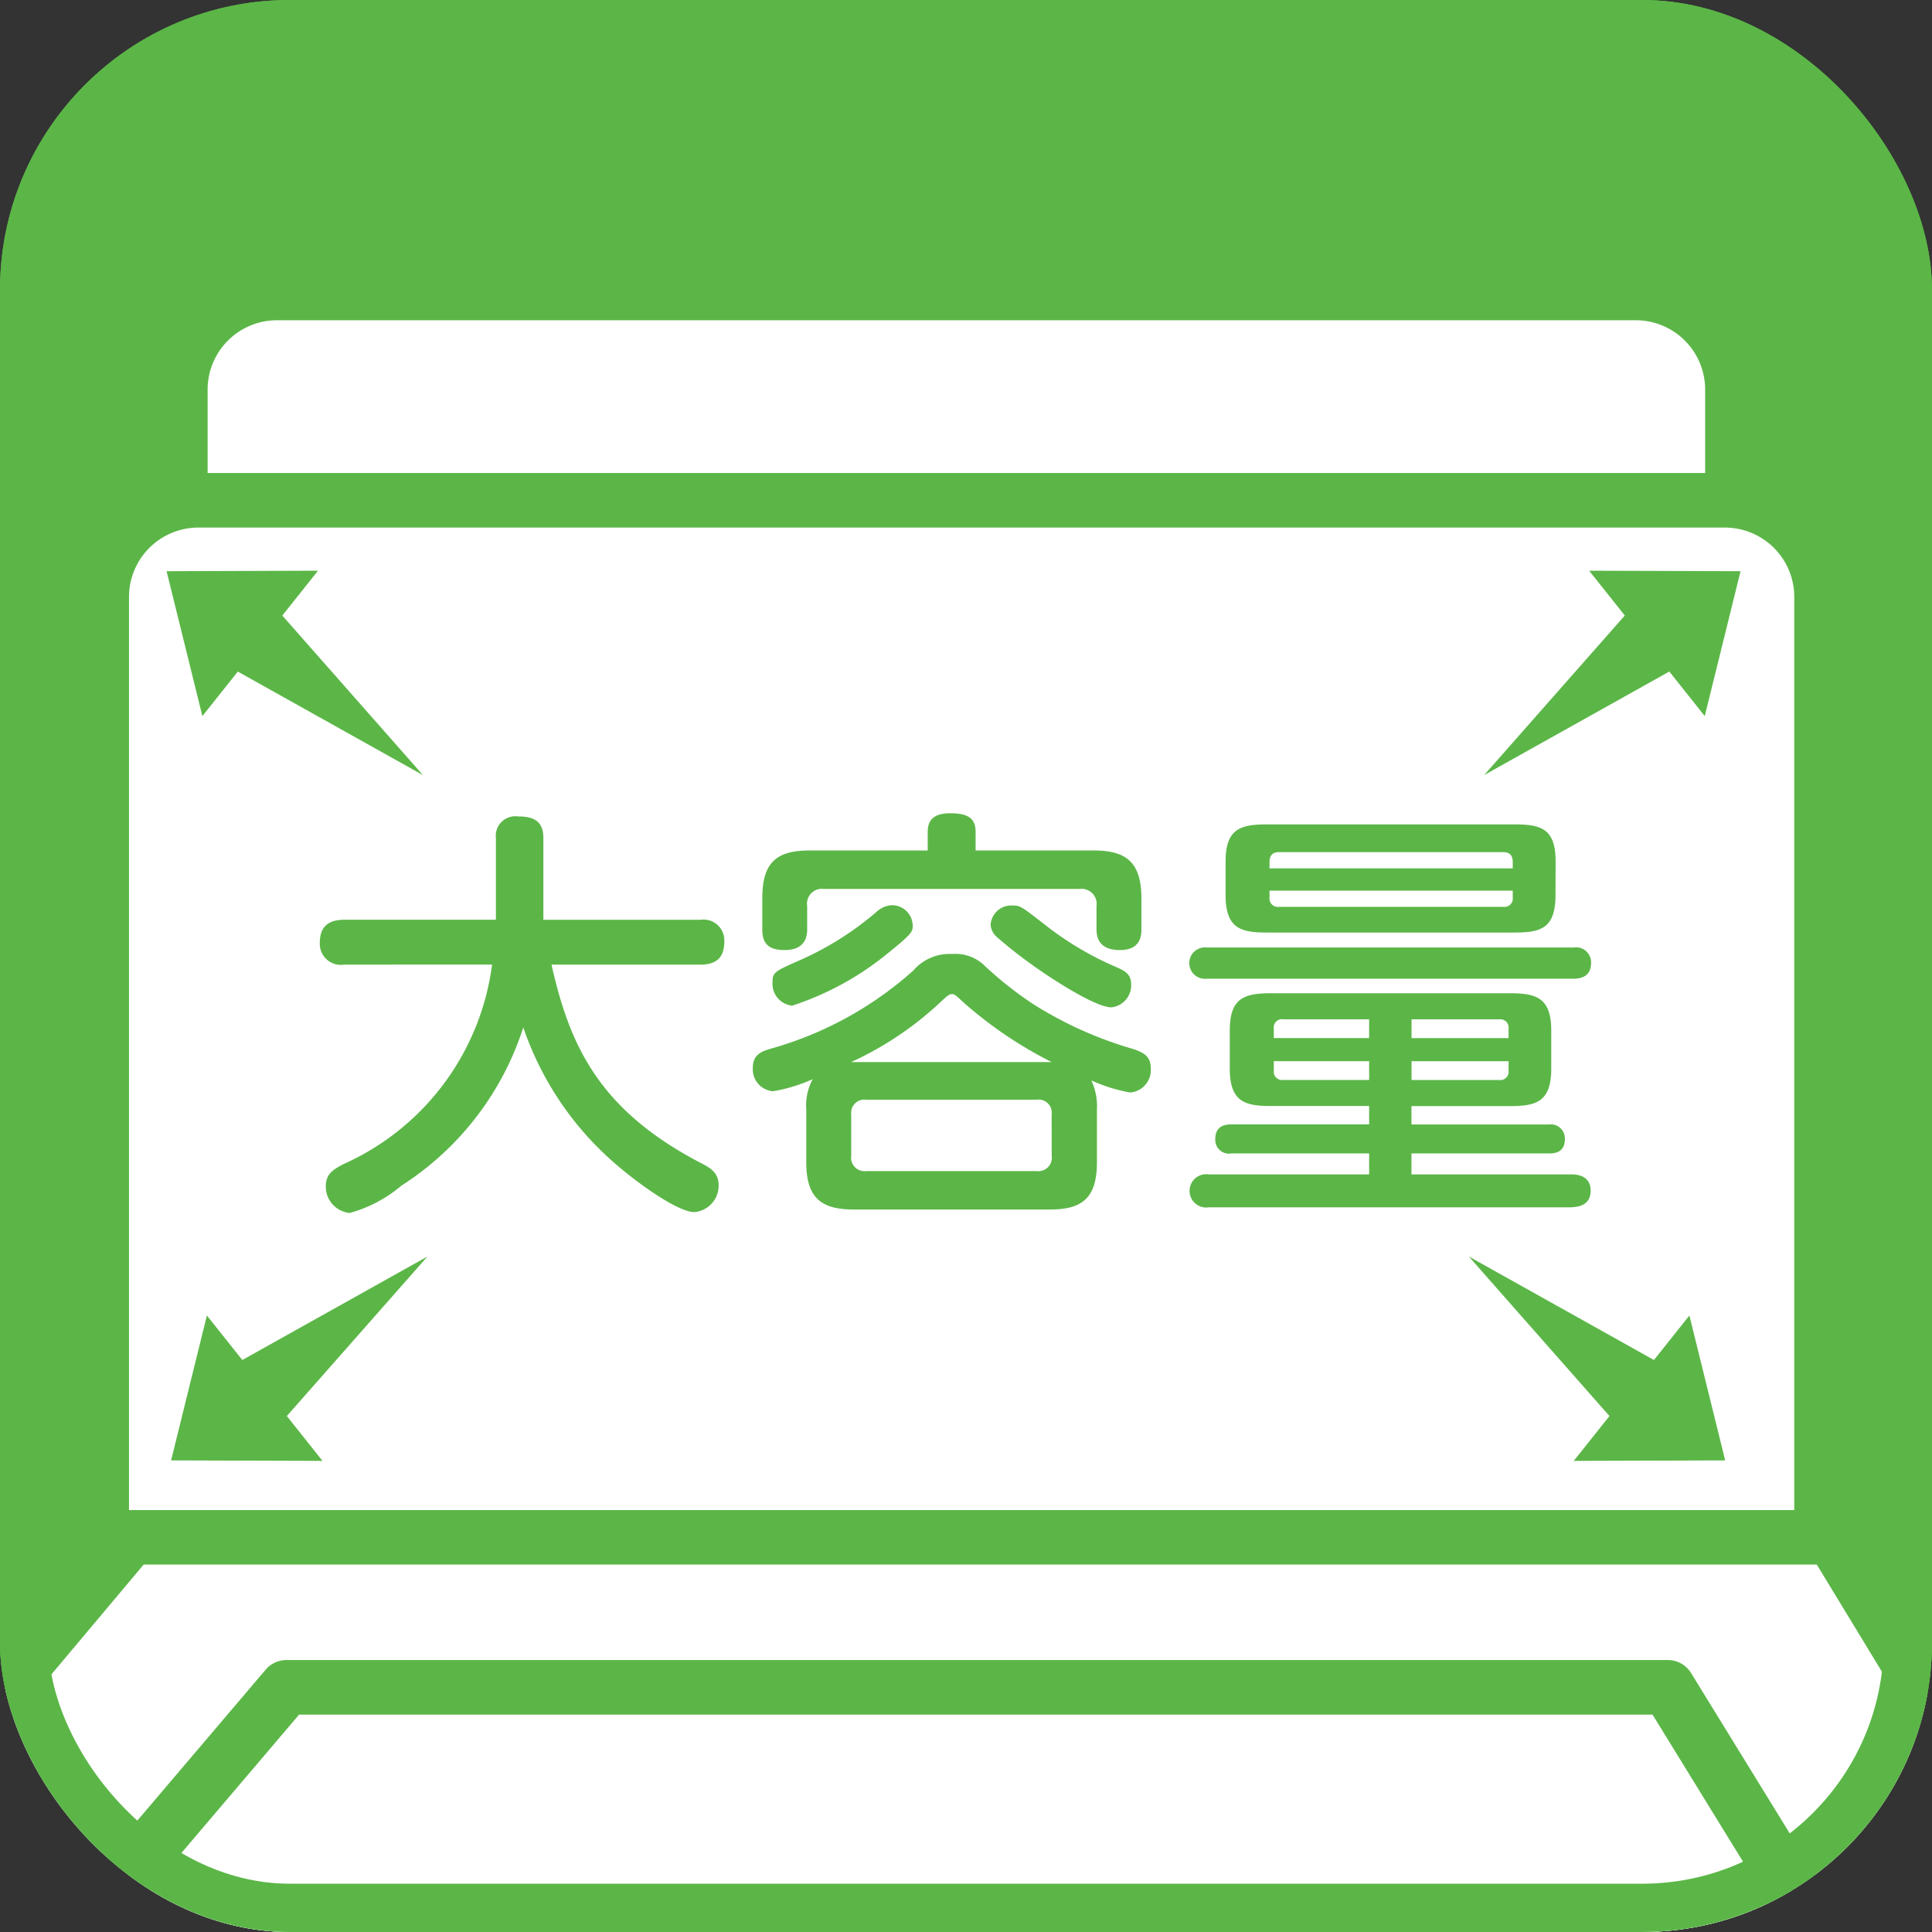
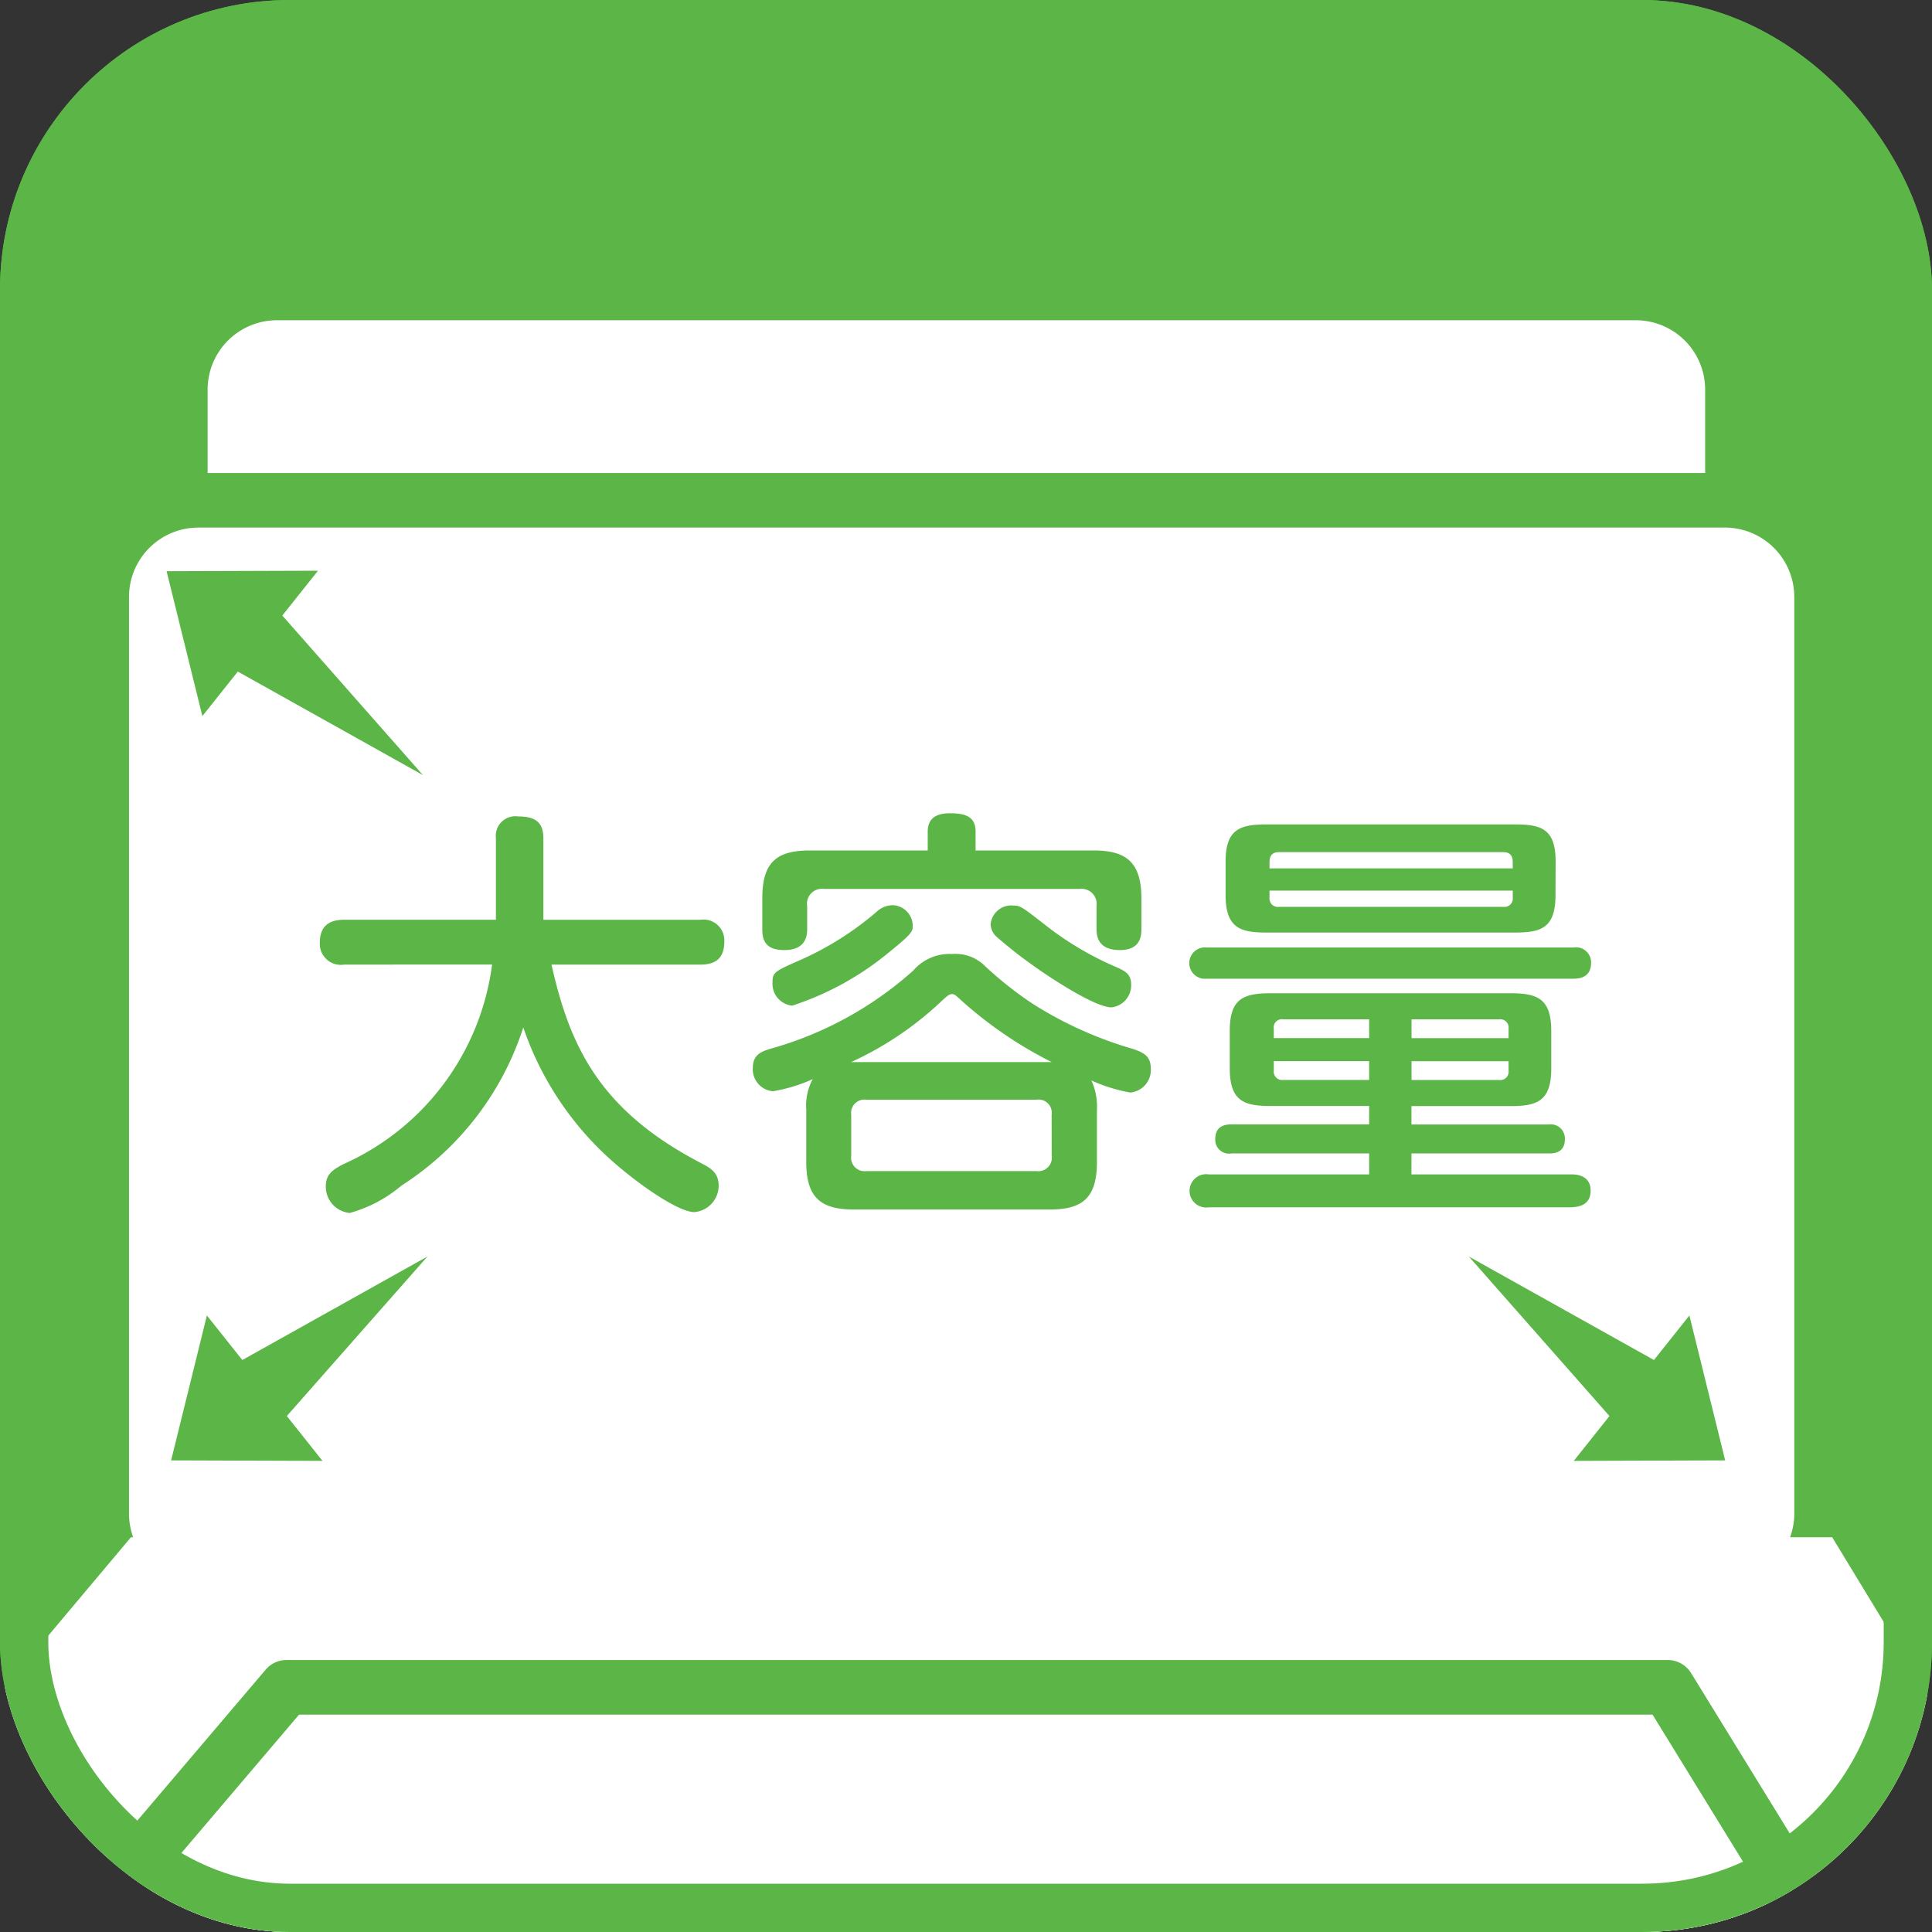
<svg xmlns="http://www.w3.org/2000/svg" viewBox="0 0 80 80" height="80" width="80">
  <rect x="0" y="0" width="80" height="80" fill="#333333" stroke="none" />
  <defs>
    <clipPath id="clip-path">
      <rect fill="none" transform="translate(275.533 50.293)" rx="12" height="80" width="80" id="mask" />
    </clipPath>
  </defs>
  <g transform="translate(-275.533 -50.293)" id="icon">
    <g clip-path="url(#clip-path)" data-name="グループ 2345" id="グループ_2345">
      <rect fill="#5bb647" transform="translate(275.532 50.293)" rx="12" height="80" width="80" id="bg" />
      <g data-name="グループ 2344" id="グループ_2344">
        <g data-name="グループ 2342" id="グループ_2342">
          <rect fill="#fff" transform="translate(282.998 62.423)" rx="3.999" height="29.613" width="64.272" data-name="長方形 5051" id="長方形_5051" />
          <path fill="#5bb647" d="M343.27,93.165H287a5.135,5.135,0,0,1-5.13-5.127V66.421A5.135,5.135,0,0,1,287,61.294H343.27a5.135,5.135,0,0,1,5.13,5.127V88.038A5.135,5.135,0,0,1,343.27,93.165ZM287,63.554a2.872,2.872,0,0,0-2.87,2.867V88.038A2.872,2.872,0,0,0,287,90.9H343.27a2.873,2.873,0,0,0,2.87-2.867V66.421a2.873,2.873,0,0,0-2.87-2.867Z" data-name="パス 9730" id="パス_9730" />
          <rect fill="#fff" transform="translate(279.746 71.01)" rx="3.999" height="45.956" width="71.214" data-name="長方形 5052" id="長方形_5052" />
          <path fill="#5bb647" d="M346.96,118.1H283.745a5.135,5.135,0,0,1-5.13-5.129V75.009a5.135,5.135,0,0,1,5.13-5.13H346.96a5.135,5.135,0,0,1,5.129,5.13v37.959A5.135,5.135,0,0,1,346.96,118.1ZM283.745,72.139a2.873,2.873,0,0,0-2.87,2.87v37.959a2.872,2.872,0,0,0,2.87,2.869H346.96a2.873,2.873,0,0,0,2.87-2.869V75.009a2.873,2.873,0,0,0-2.87-2.87Z" data-name="パス 9731" id="パス_9731" />
          <path fill="#fff" d="M280.955,113.947l-26.392,31.417H370.5l-19.1-31.417Z" data-name="パス 9732" id="パス_9732" />
-           <path fill="#5bb647" d="M370.5,146.494H254.564a1.13,1.13,0,0,1-.866-1.856l26.391-31.416a1.128,1.128,0,0,1,.866-.4H351.4a1.131,1.131,0,0,1,.966.542l19.1,31.416a1.131,1.131,0,0,1-.966,1.718Zm-113.512-2.26h111.5l-17.726-29.156H281.482Z" data-name="パス 9733" id="パス_9733" />
          <path fill="#5bb647" d="M288.7,73.925l-6.269.02,1.482,6,1.467-1.843,7.666,4.286-5.823-6.606Z" data-name="パス 9734" id="パス_9734" />
-           <path fill="#5bb647" d="M341.336,73.925l6.269.02-1.482,6L344.656,78.1l-7.666,4.286,5.823-6.606Z" data-name="パス 9735" id="パス_9735" />
          <path fill="#5bb647" d="M288.887,110.785l-6.269-.02,1.482-6,1.467,1.843,7.666-4.286-5.823,6.606Z" data-name="パス 9736" id="パス_9736" />
          <path fill="#5bb647" d="M340.7,110.785l6.269-.02-1.482-6-1.467,1.843-7.666-4.286,5.823,6.606Z" data-name="パス 9737" id="パス_9737" />
          <path fill="#fff" d="M287.393,120.158l-21.432,25.208H360.1l-15.51-25.208Z" data-name="パス 9738" id="パス_9738" />
          <path fill="#5bb647" d="M360.1,146.5H265.96a1.129,1.129,0,0,1-.861-1.86l21.433-25.208a1.127,1.127,0,0,1,.861-.4h57.2a1.13,1.13,0,0,1,.963.537l15.51,25.208a1.13,1.13,0,0,1-.963,1.722Zm-91.7-2.259H358.08l-14.118-22.948H287.916Z" data-name="パス 9739" id="パス_9739" />
        </g>
        <g data-name="グループ 2343" id="グループ_2343">
          <path fill="#5bb647" d="M289.785,90.235a.871.871,0,0,1-1.009-.9c0-.638.319-.957,1.009-.957h6.283V85a.81.81,0,0,1,.921-.9c.673,0,1.044.213,1.044.9v3.38h6.5a.861.861,0,0,1,.992.9c0,.655-.319.956-.992.956H298.37c.761,3.4,2,6.054,6.248,8.248.336.178.673.372.673.9a1.1,1.1,0,0,1-1.01,1.1c-.708,0-2.6-1.346-3.717-2.407a12.994,12.994,0,0,1-3.363-5.24,12.212,12.212,0,0,1-5.044,6.549,5.617,5.617,0,0,1-2.142,1.133,1.092,1.092,0,0,1-.991-1.1c0-.477.247-.672.726-.92a10.537,10.537,0,0,0,6.159-8.266Z" data-name="パス 9740" id="パス_9740" />
          <path fill="#5bb647" d="M308.919,96.253a2.306,2.306,0,0,1,.266-1.274,6.669,6.669,0,0,1-1.647.5.912.912,0,0,1-.832-.974c0-.549.372-.672.708-.779a14.837,14.837,0,0,0,5.93-3.239,1.985,1.985,0,0,1,1.611-.691,1.734,1.734,0,0,1,1.38.514,15.463,15.463,0,0,0,1.947,1.54,16.055,16.055,0,0,0,4.16,1.876c.478.159.743.319.743.815a.934.934,0,0,1-.85.991,6.7,6.7,0,0,1-1.61-.5,2.586,2.586,0,0,1,.23,1.221v2.16c0,1.522-.637,1.964-1.965,1.964H310.9c-1.345,0-1.982-.46-1.982-1.964Zm11.894-10.744c1.31,0,1.983.443,1.983,1.983v1.274c0,.248-.018.867-.885.867-.726,0-.974-.354-.974-.867V87.81a.623.623,0,0,0-.69-.708h-10.6a.616.616,0,0,0-.691.708v.974c0,.389-.159.849-.938.849-.725,0-.92-.336-.92-.849V87.492c0-1.487.584-1.983,1.965-1.983h4.885V84.73c0-.513.3-.761.92-.761s1.062.124,1.062.761v.779Zm-8.549,4.283a12.2,12.2,0,0,1-3.929,2.143.909.909,0,0,1-.814-.956c0-.425.07-.46,1.2-.956a12.808,12.808,0,0,0,3.1-1.965,1,1,0,0,1,.672-.283.858.858,0,0,1,.832.9C313.326,88.89,313.185,89.049,312.264,89.792Zm6.815,4.479a17.043,17.043,0,0,1-3.717-2.531c-.283-.266-.319-.283-.407-.283-.106,0-.178.053-.408.265a13.741,13.741,0,0,1-3.77,2.549Zm0,2.177a.545.545,0,0,0-.62-.619H311.4a.551.551,0,0,0-.62.619v1.7a.559.559,0,0,0,.62.638h7.062a.559.559,0,0,0,.62-.638Zm-.248-7.841a13.057,13.057,0,0,0,2.974,1.752c.3.141.566.266.566.69a.917.917,0,0,1-.814.956c-.779,0-3.062-1.593-3.2-1.7a18.637,18.637,0,0,1-1.558-1.222.745.745,0,0,1-.247-.513.86.86,0,0,1,.955-.779C317.787,87.792,317.875,87.863,318.831,88.607Z" data-name="パス 9741" id="パス_9741" />
          <path fill="#5bb647" d="M325.5,90.819a.65.65,0,1,1,0-1.292H340.69a.623.623,0,0,1,.726.638c0,.53-.372.654-.726.654Zm8.478,6.036h5.682a.586.586,0,0,1,.672.6c0,.566-.424.6-.672.6h-5.682v.867h6.62c.142,0,.8,0,.8.673s-.619.672-.8.69h-15.01a.69.69,0,1,1,0-1.363h6.638v-.867h-5.7a.572.572,0,0,1-.672-.584c0-.461.265-.62.672-.62h5.7v-.761h-4.071c-1.08,0-1.7-.177-1.7-1.557V92.979c0-1.31.532-1.558,1.7-1.558h9.912c1.115,0,1.7.212,1.7,1.558v1.558c0,1.38-.62,1.557-1.7,1.557h-4.089Zm5.965-9.505c0,1.381-.6,1.558-1.7,1.558H327.982c-1.08,0-1.7-.177-1.7-1.558V85.969c0-1.344.6-1.539,1.7-1.539h10.266c1.1,0,1.7.176,1.7,1.539Zm-1.77-1.1v-.265c0-.283-.141-.407-.389-.407h-9.293c-.266,0-.39.142-.39.407v.265Zm-10.072.921v.284a.347.347,0,0,0,.39.389h9.293a.346.346,0,0,0,.389-.389v-.284Zm.178,6.107h3.947V92.5h-3.558a.339.339,0,0,0-.389.389Zm0,.955v.39a.346.346,0,0,0,.389.389h3.558v-.779ZM338,93.28v-.39a.346.346,0,0,0-.389-.389h-3.629v.779Zm0,.955h-4.018v.779h3.629a.346.346,0,0,0,.389-.389Z" data-name="パス 9742" id="パス_9742" />
        </g>
      </g>
      <g stroke-width="2" stroke="#5bb647" fill="none" transform="translate(275.533 50.293)" id="line">
        <rect stroke="none" rx="12" height="80" width="80" />
        <rect fill="none" rx="11" height="78" width="78" y="1" x="1" />
      </g>
    </g>
  </g>
</svg>